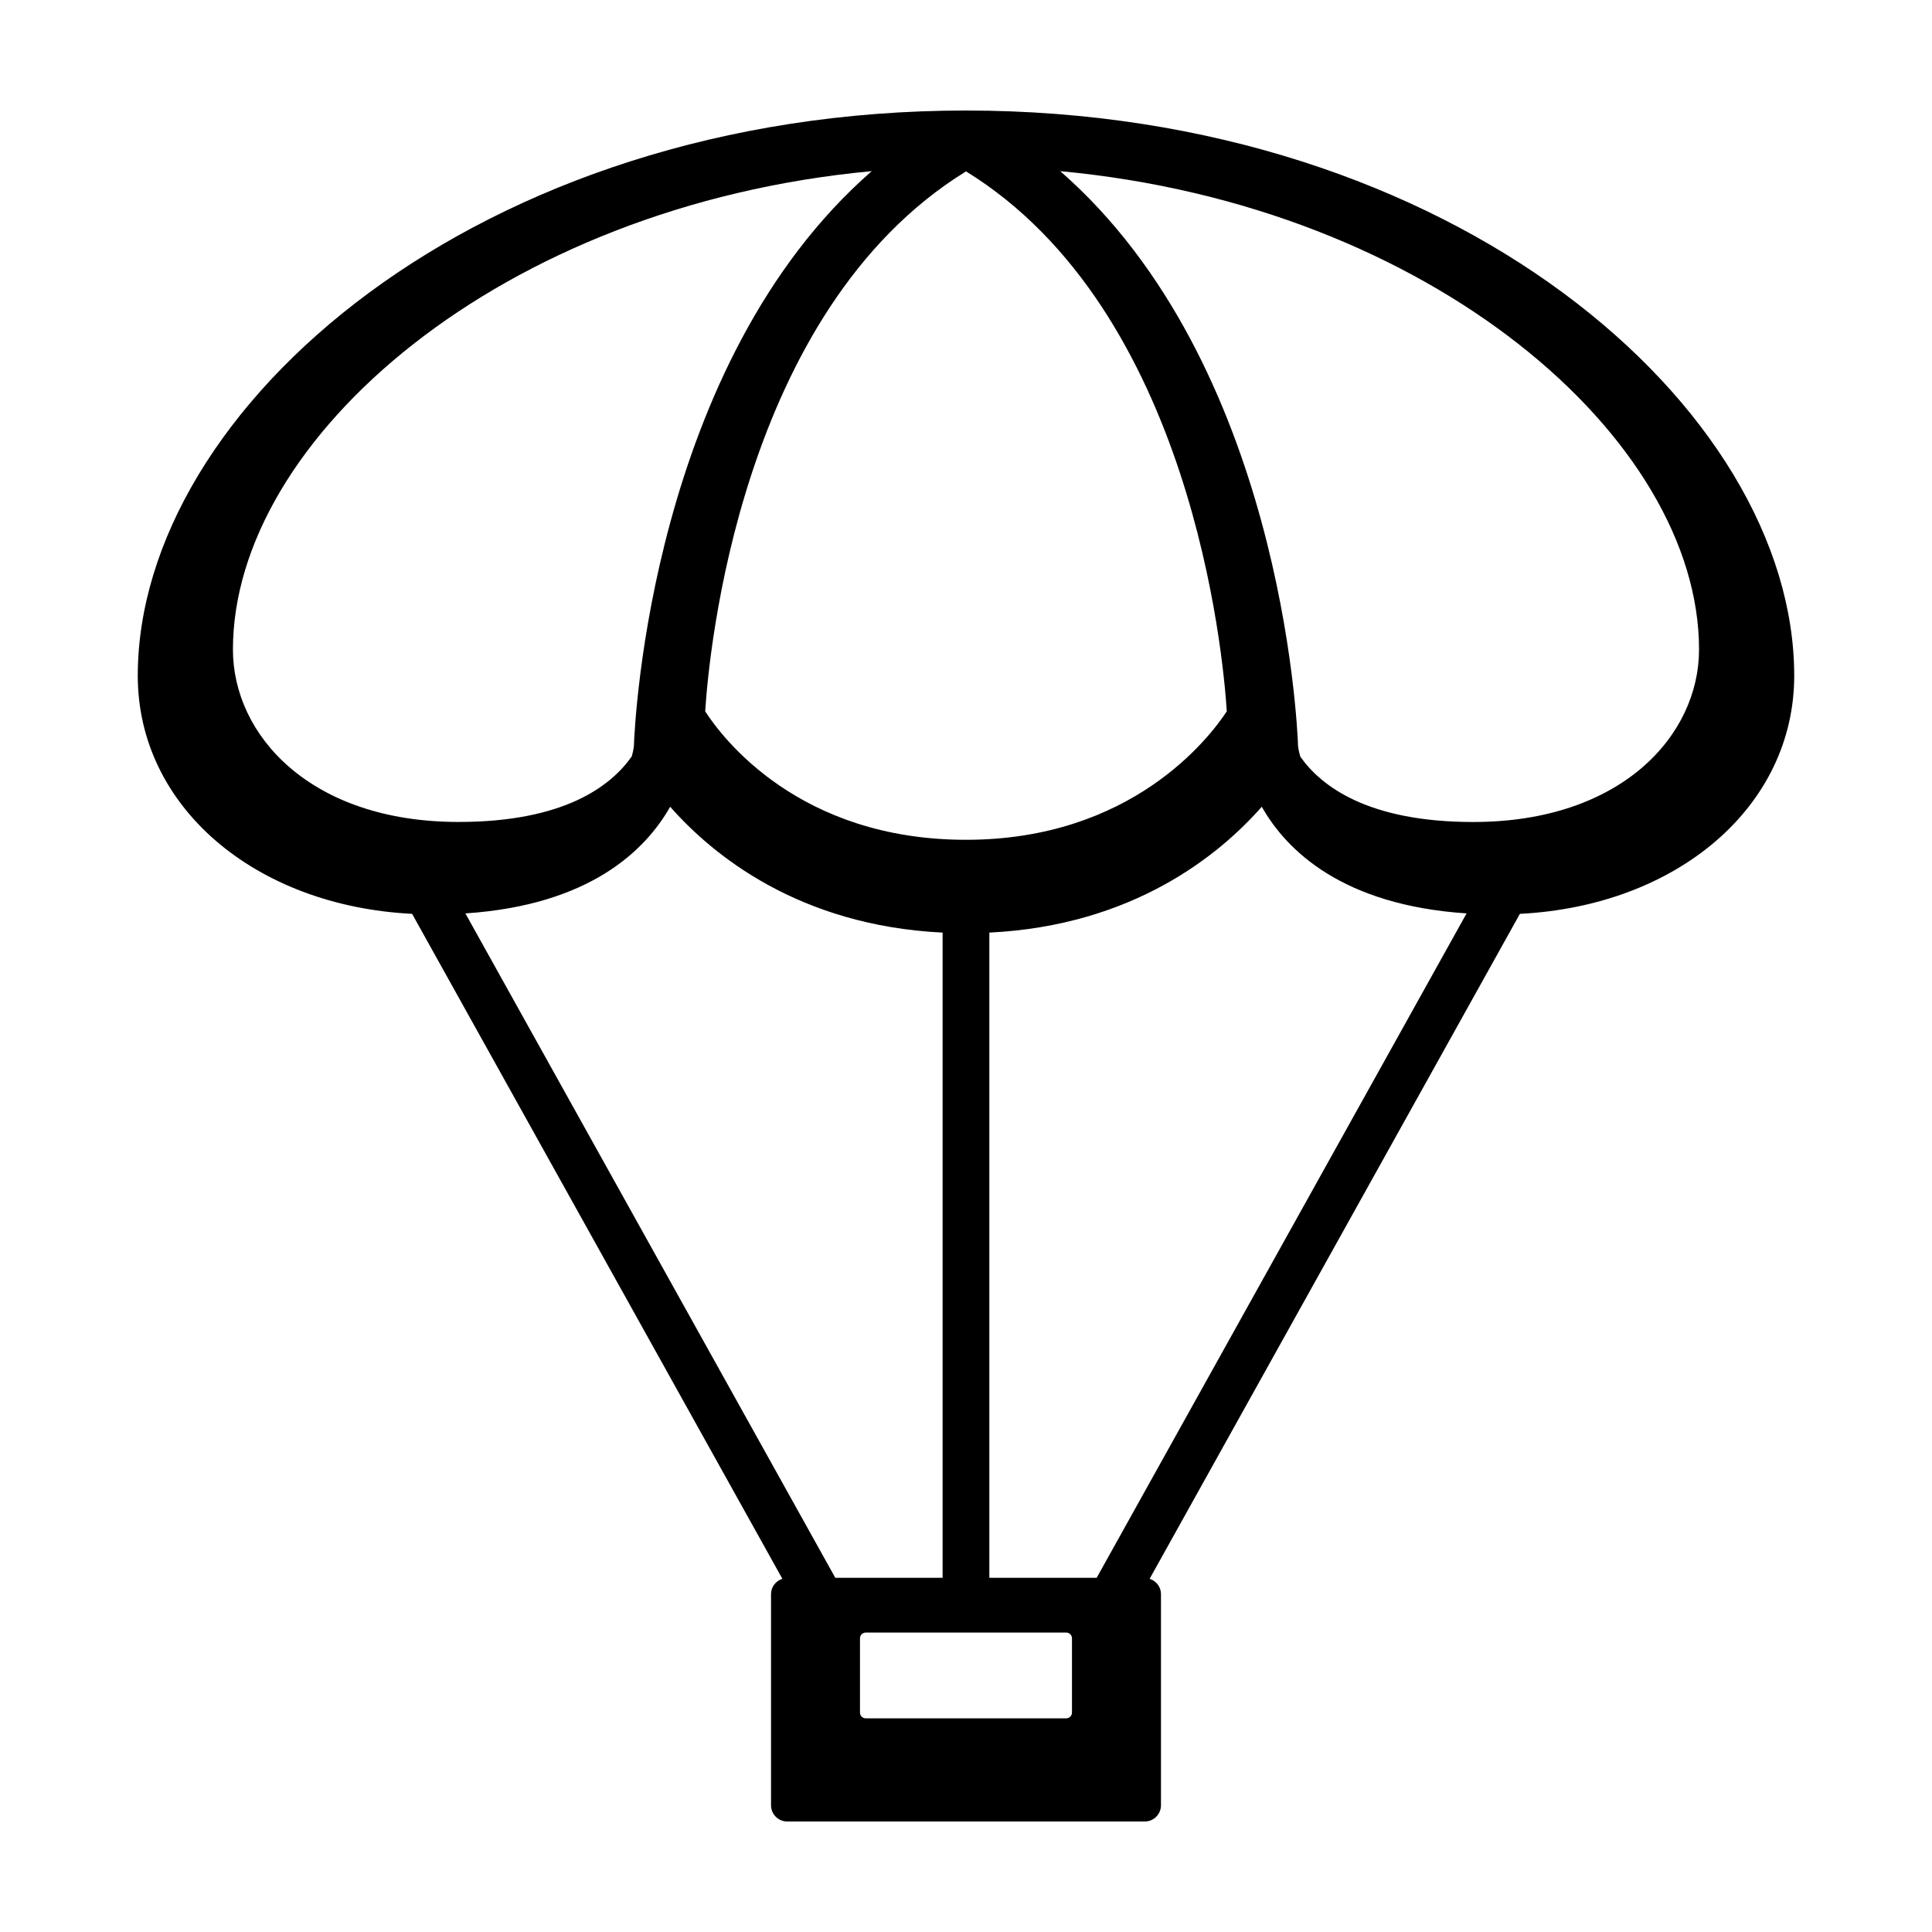
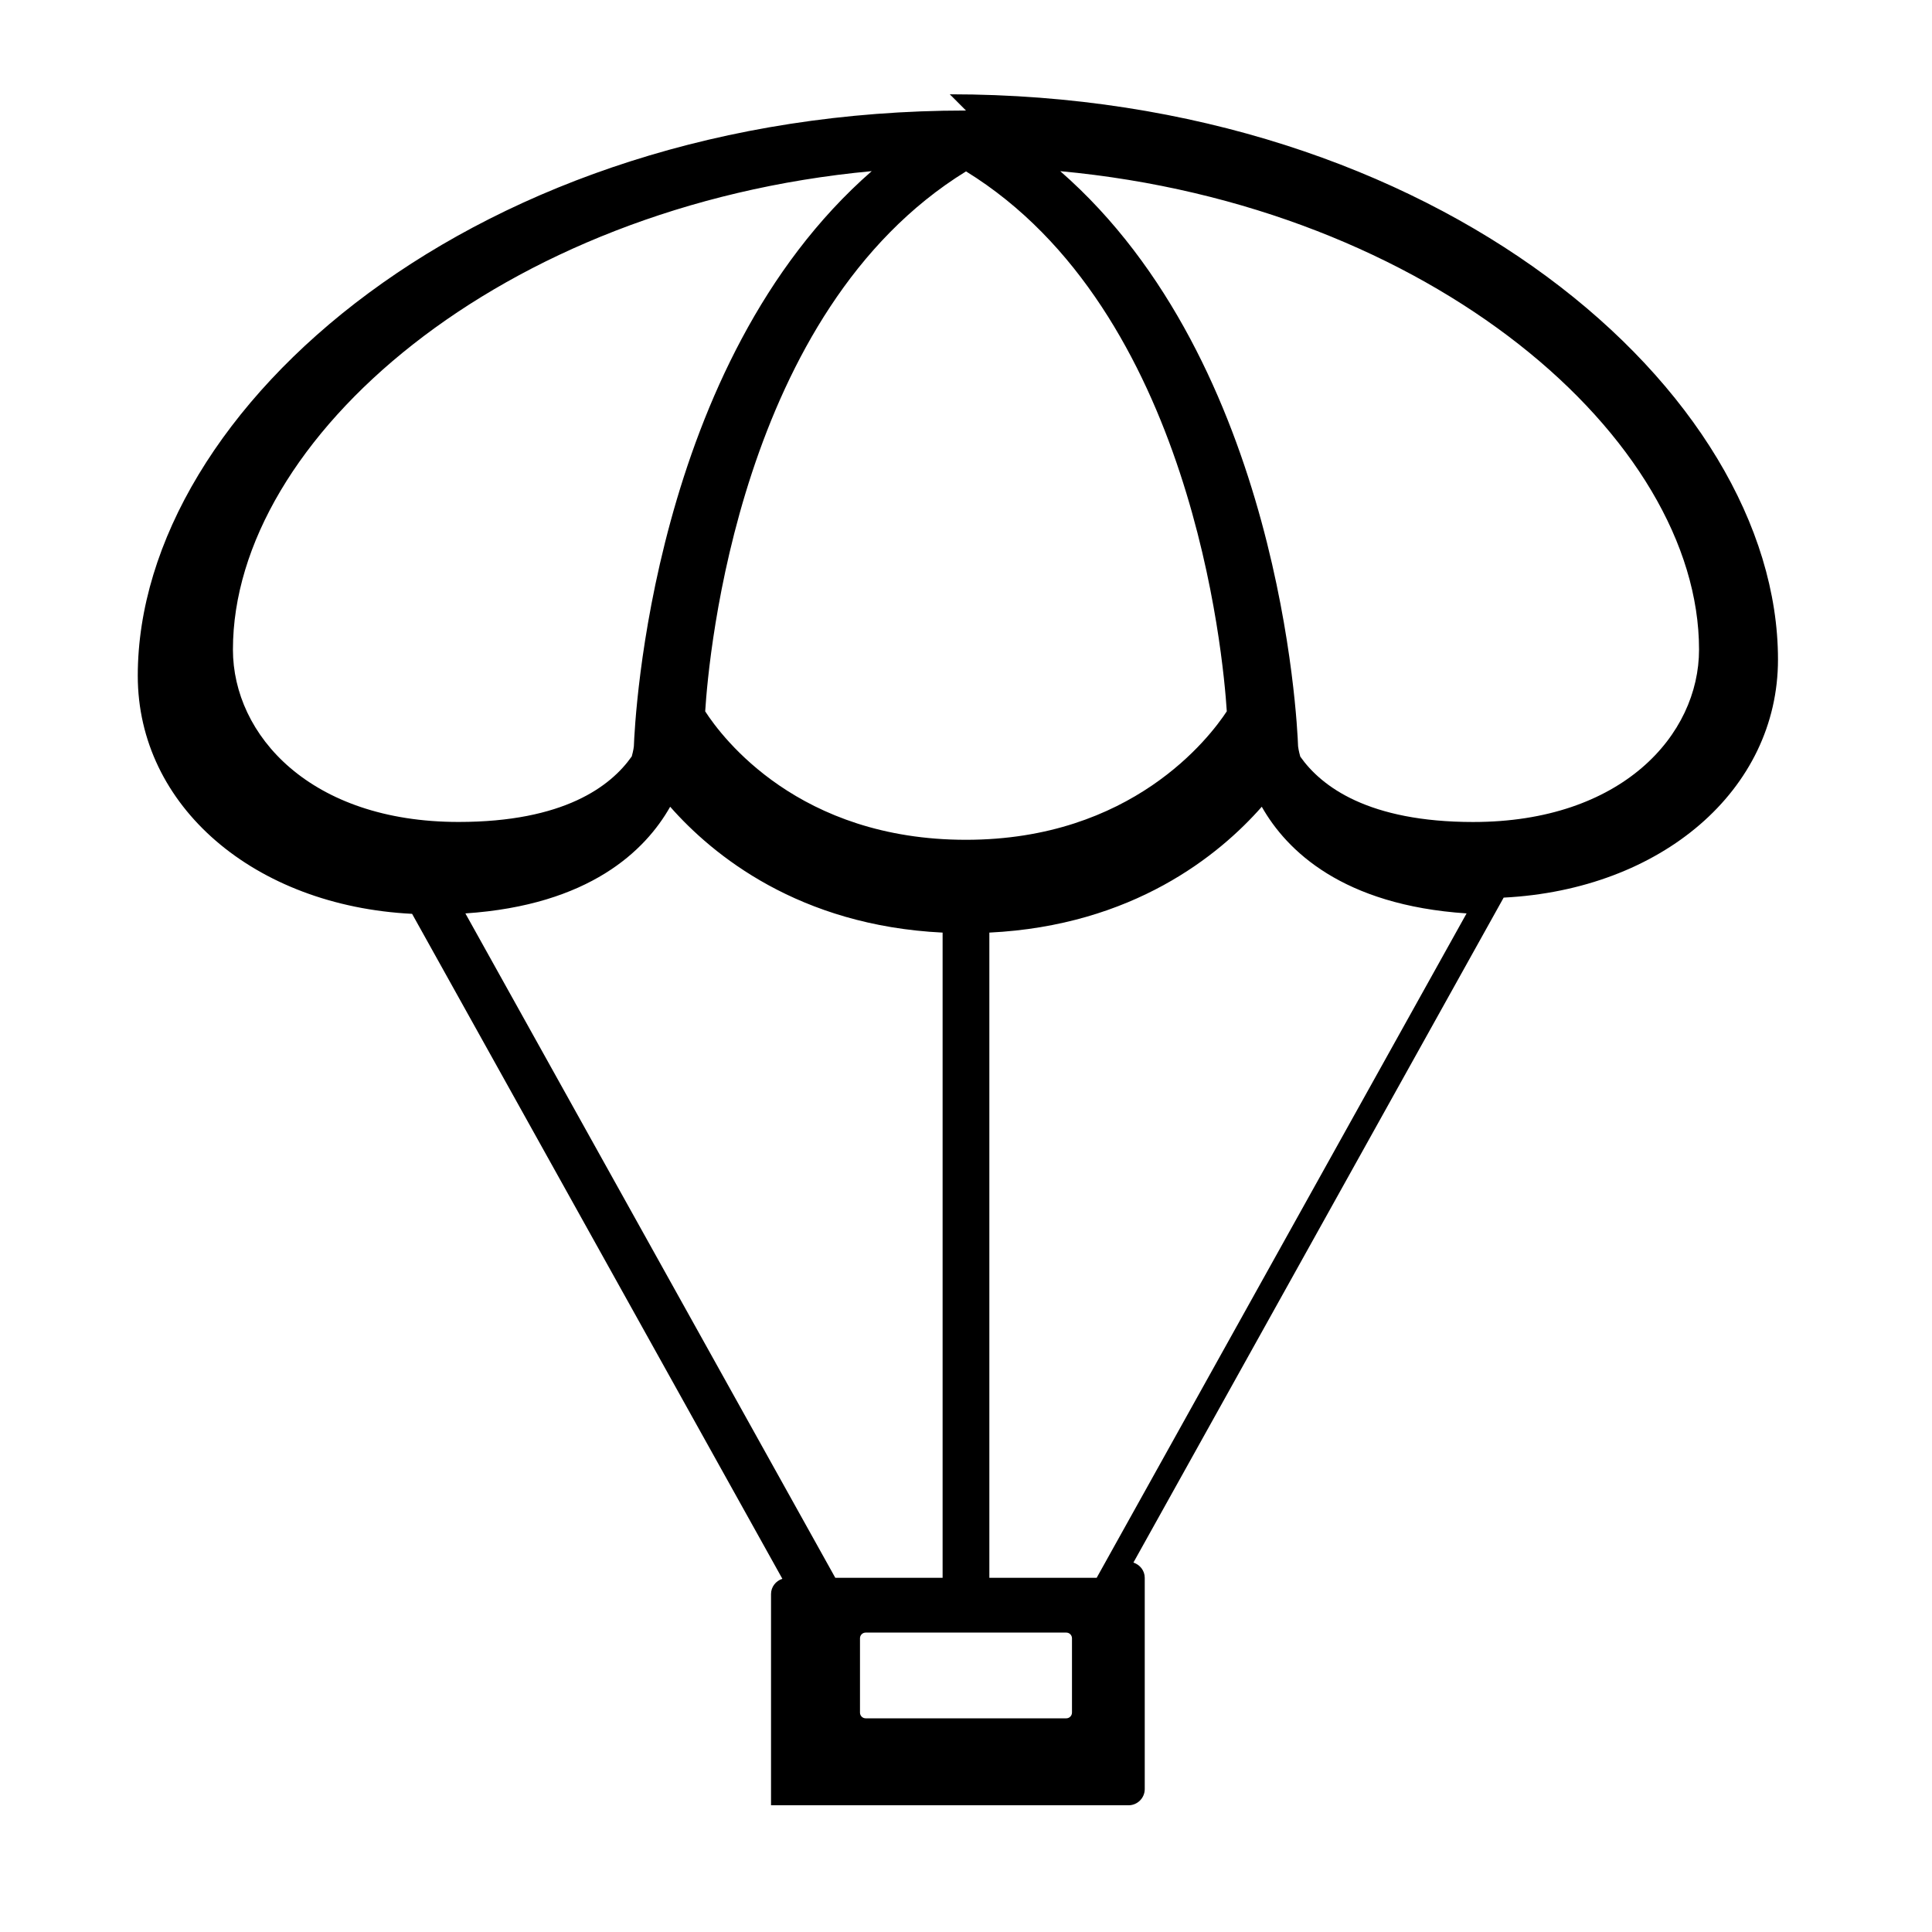
<svg xmlns="http://www.w3.org/2000/svg" fill="#000000" width="800px" height="800px" version="1.1" viewBox="144 144 512 512">
-   <path d="m400 173.29c-129.35 0-219.49 78.941-219.49 149.79 0 34.598 30.902 60.98 72.699 63.098l98.125 176.22c-1.727 0.559-3.004 2.133-3.004 4.047v55.973c0 2.379 1.93 4.301 4.301 4.301h94.738c2.371 0 4.301-1.93 4.301-4.301v-55.973c0-1.914-1.273-3.481-3.004-4.047l98.121-176.22c41.797-2.121 72.699-28.5 72.699-63.098 0-70.844-90.137-149.79-219.48-149.79zm0 16.125c59.867 36.883 68.156 128.14 69.113 143.09-4.602 7.012-25.207 34.051-69.113 34.051-44.297 0-64.59-27.031-69.117-34.043 0.934-14.902 9.129-106.14 69.117-143.09zm-194.27 126.71c0-55.785 70.871-117.62 169.28-126.77-58.328 50.934-62.781 145.71-63.027 152.4-0.004 0.105-0.117 1.113-0.559 2.699-5.578 7.941-18.016 17.371-45.891 17.371-39.262 0.008-59.805-22.992-59.805-45.703zm61.602 69.938c32.891-2.191 47.691-16.645 54.27-28.266 11.281 12.82 34.121 31.488 72.199 33.352v170.98h-28.441zm160.75 211.8c0 0.836-0.676 1.512-1.512 1.512h-53.152c-0.836 0-1.512-0.676-1.512-1.512v-19.703c0-0.828 0.676-1.508 1.512-1.508h53.156c0.836 0 1.512 0.68 1.512 1.508v19.703zm6.551-35.734h-28.445v-170.98c38.078-1.863 60.922-20.531 72.195-33.352 6.586 11.621 21.387 26.078 54.277 28.266zm99.824-200.29c-27.836 0-40.281-9.406-45.867-17.324-0.43-1.508-0.562-2.523-0.586-2.746-0.242-6.723-4.707-101.48-63.031-152.41 98.41 9.145 169.29 70.98 169.29 126.77 0.008 22.707-20.543 45.707-59.805 45.707z" />
+   <path d="m400 173.29c-129.35 0-219.49 78.941-219.49 149.79 0 34.598 30.902 60.98 72.699 63.098l98.125 176.22c-1.727 0.559-3.004 2.133-3.004 4.047v55.973h94.738c2.371 0 4.301-1.93 4.301-4.301v-55.973c0-1.914-1.273-3.481-3.004-4.047l98.121-176.22c41.797-2.121 72.699-28.5 72.699-63.098 0-70.844-90.137-149.79-219.48-149.79zm0 16.125c59.867 36.883 68.156 128.14 69.113 143.09-4.602 7.012-25.207 34.051-69.113 34.051-44.297 0-64.59-27.031-69.117-34.043 0.934-14.902 9.129-106.14 69.117-143.09zm-194.27 126.71c0-55.785 70.871-117.62 169.28-126.77-58.328 50.934-62.781 145.71-63.027 152.4-0.004 0.105-0.117 1.113-0.559 2.699-5.578 7.941-18.016 17.371-45.891 17.371-39.262 0.008-59.805-22.992-59.805-45.703zm61.602 69.938c32.891-2.191 47.691-16.645 54.27-28.266 11.281 12.82 34.121 31.488 72.199 33.352v170.98h-28.441zm160.75 211.8c0 0.836-0.676 1.512-1.512 1.512h-53.152c-0.836 0-1.512-0.676-1.512-1.512v-19.703c0-0.828 0.676-1.508 1.512-1.508h53.156c0.836 0 1.512 0.68 1.512 1.508v19.703zm6.551-35.734h-28.445v-170.98c38.078-1.863 60.922-20.531 72.195-33.352 6.586 11.621 21.387 26.078 54.277 28.266zm99.824-200.29c-27.836 0-40.281-9.406-45.867-17.324-0.43-1.508-0.562-2.523-0.586-2.746-0.242-6.723-4.707-101.48-63.031-152.41 98.41 9.145 169.29 70.98 169.29 126.77 0.008 22.707-20.543 45.707-59.805 45.707z" />
</svg>